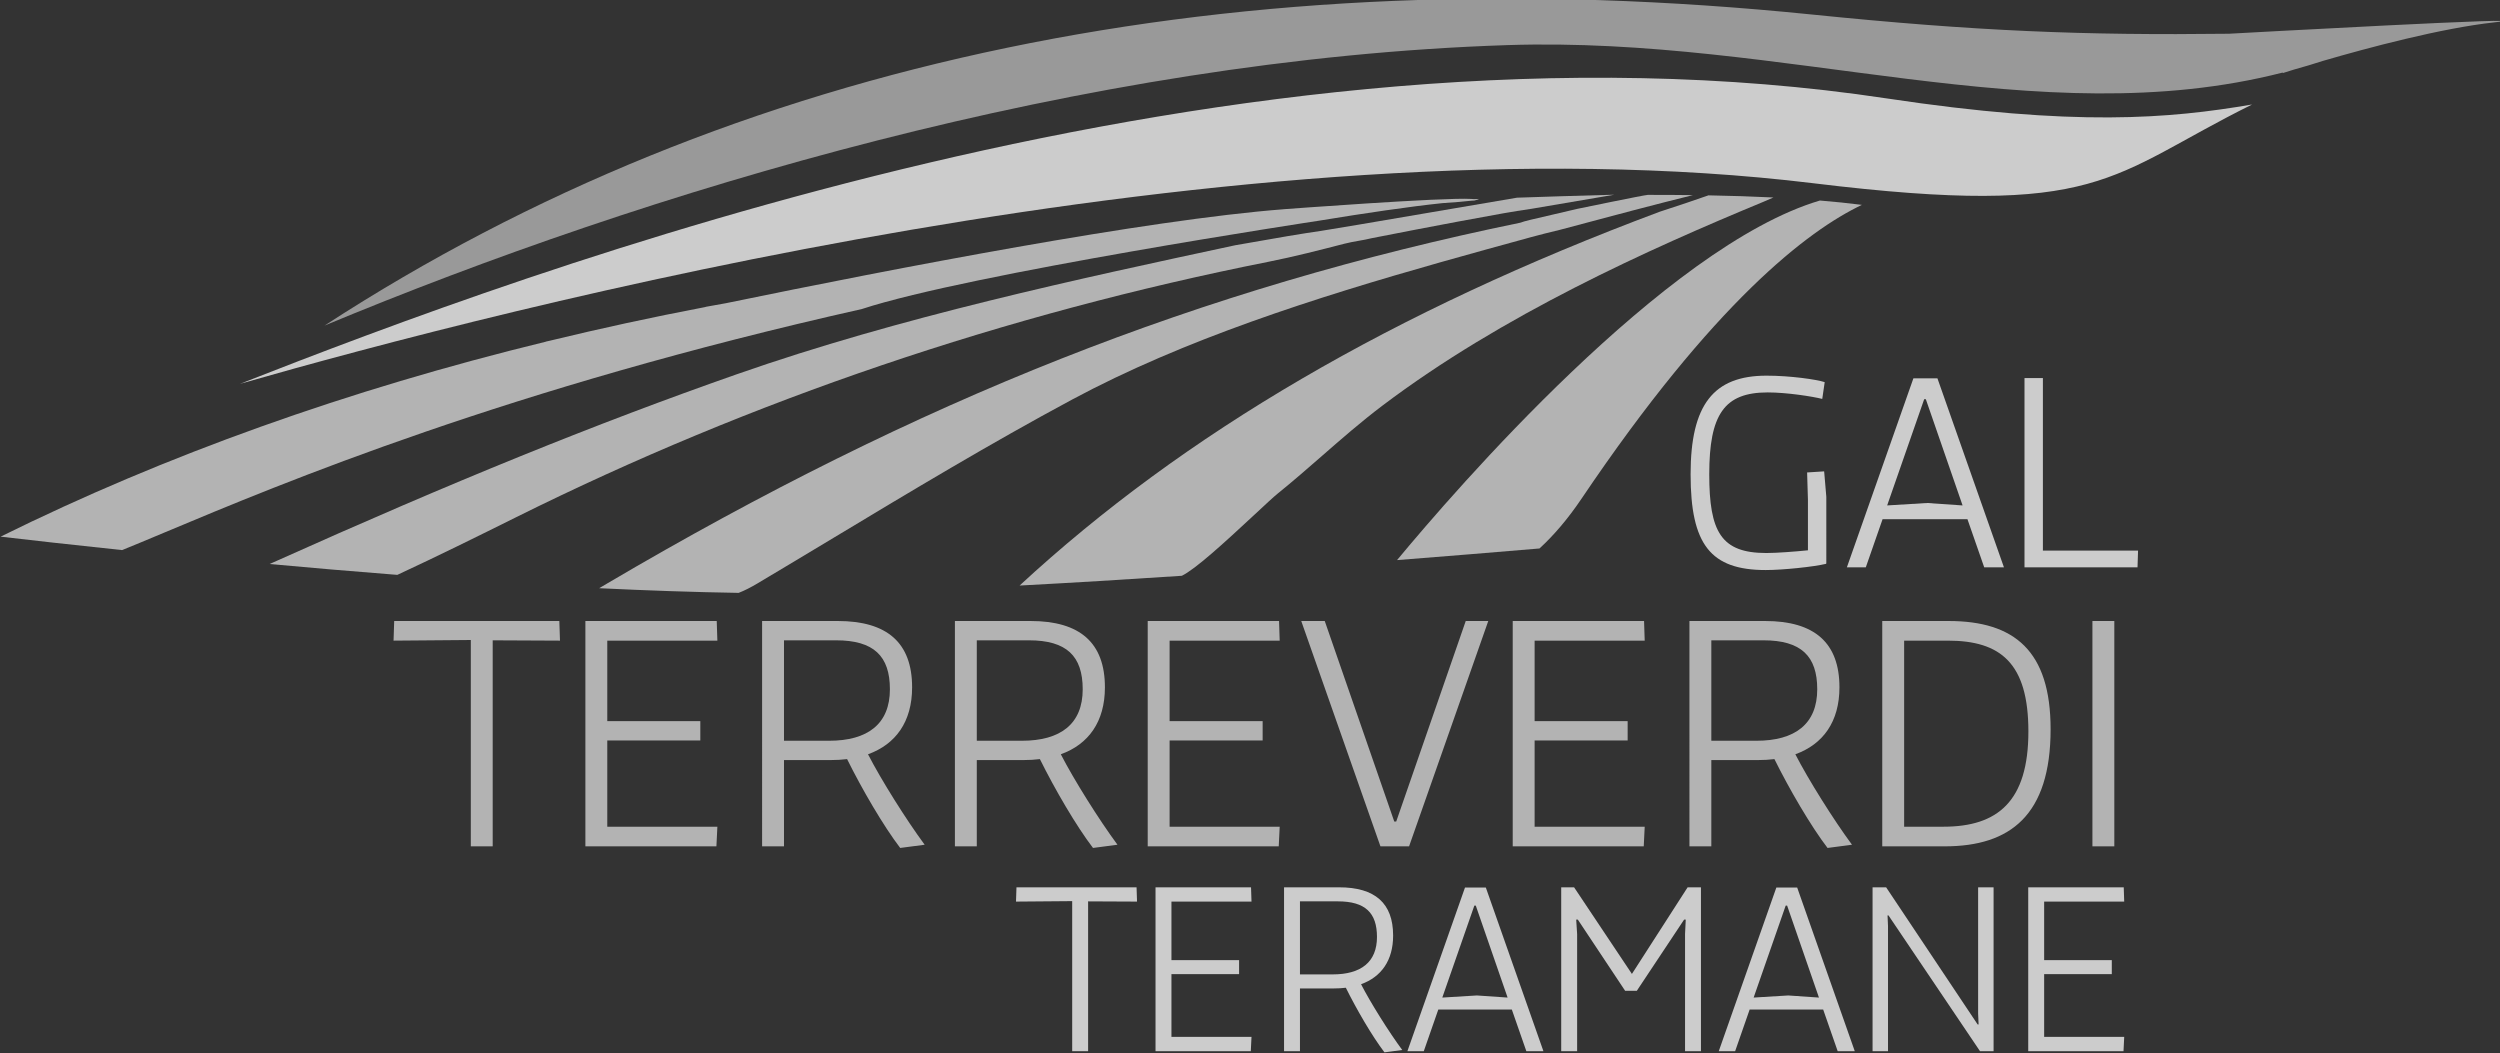
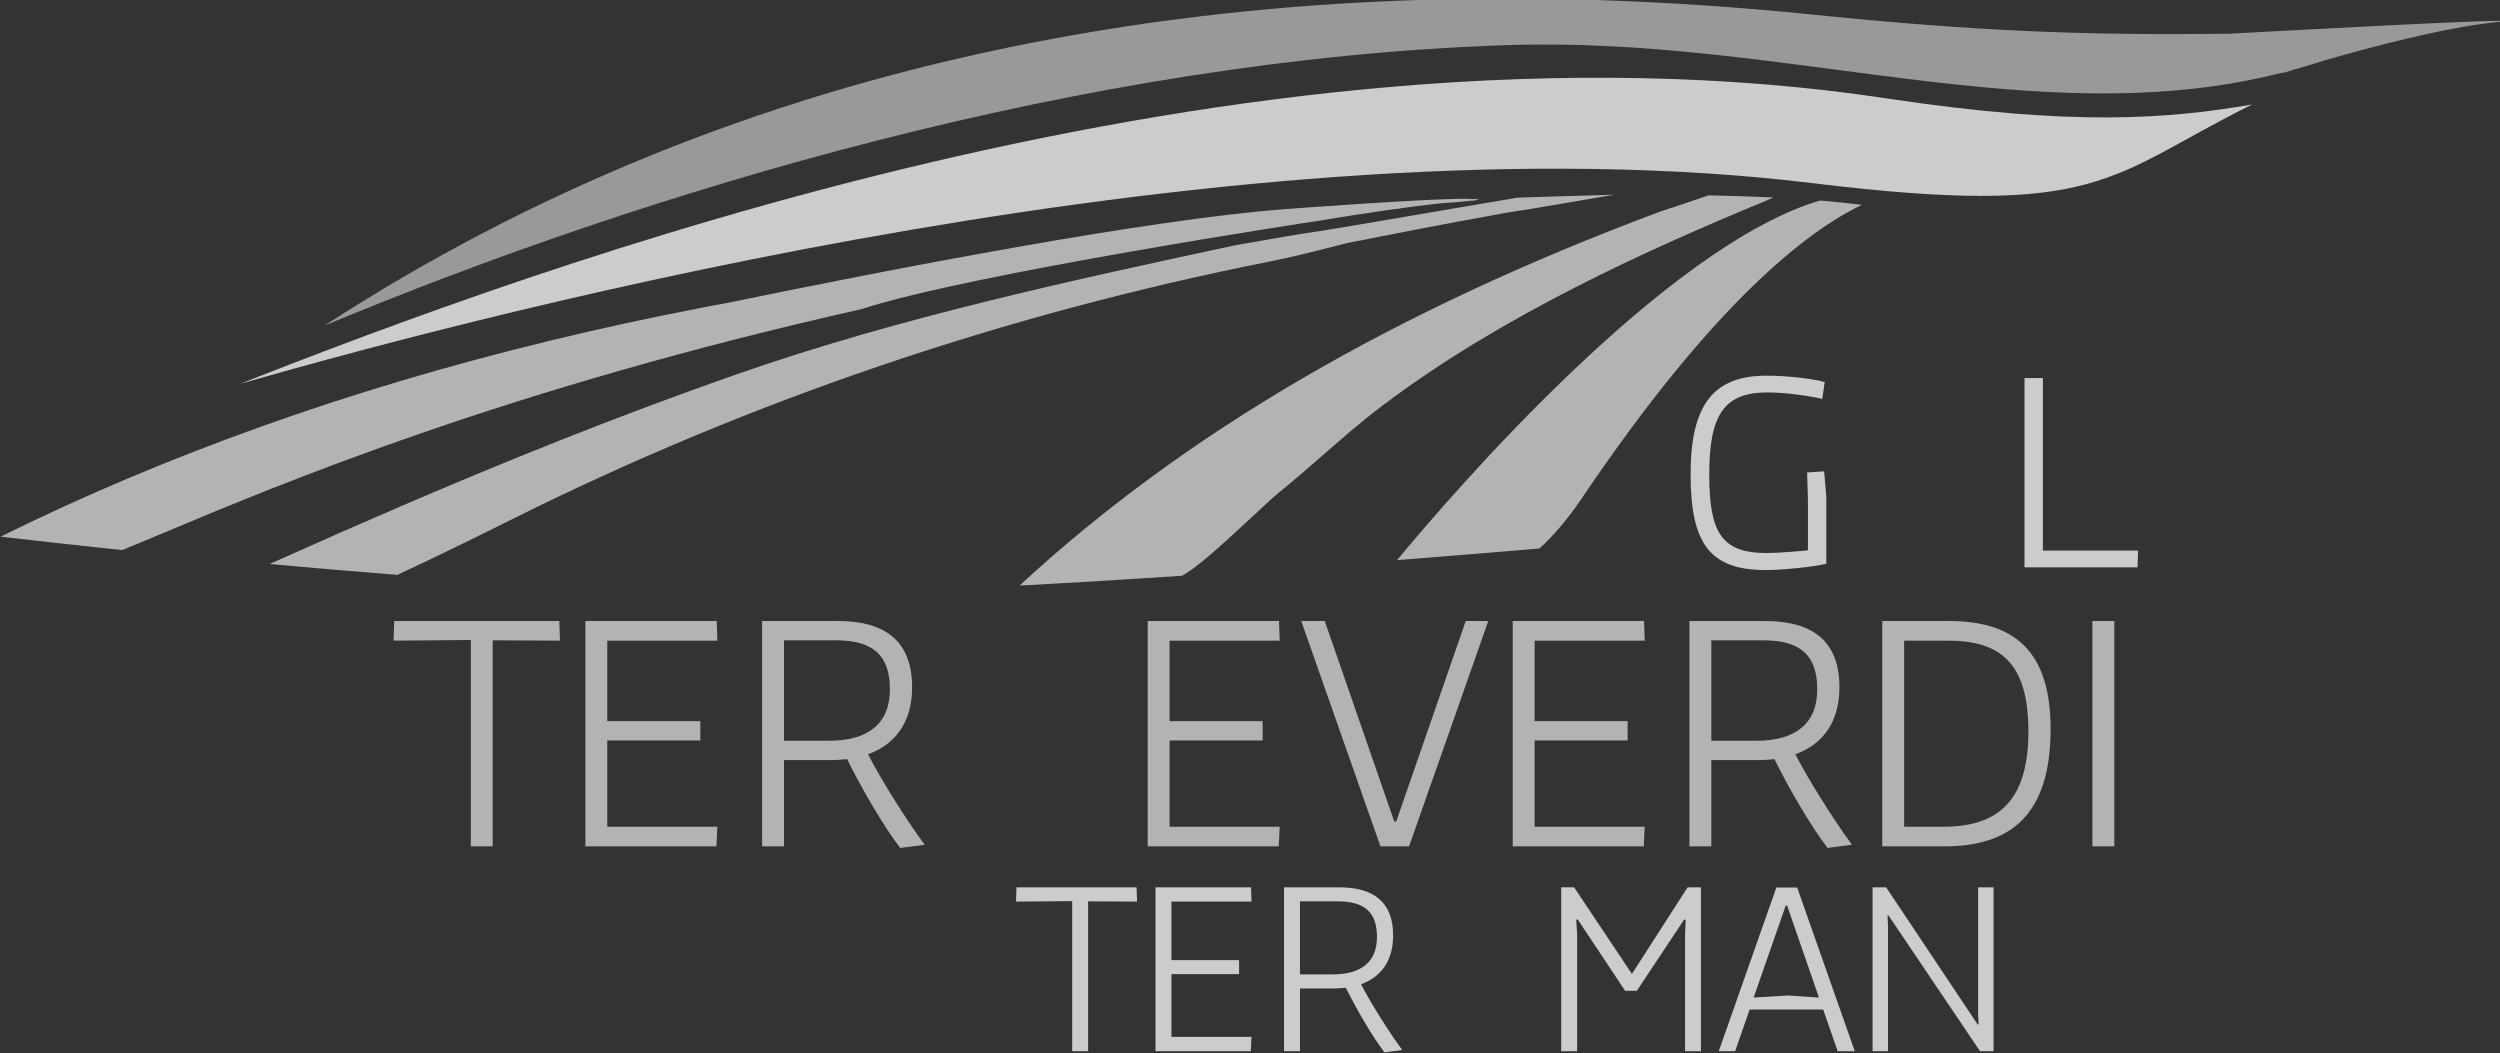
<svg xmlns="http://www.w3.org/2000/svg" xmlns:ns1="http://www.inkscape.org/namespaces/inkscape" xmlns:ns2="http://sodipodi.sourceforge.net/DTD/sodipodi-0.dtd" width="171.884mm" height="72.404mm" viewBox="0 0 171.884 72.404" version="1.1" id="svg8" ns1:version="1.0.1 (3bc2e813f5, 2020-09-07)" ns2:docname="GALfooter.svg" ns1:export-filename="C:\SVILUPPO\Gal Terreverdi Teramane\SitoWeb\GAL\images\Logo.png" ns1:export-xdpi="96" ns1:export-ydpi="96">
  <rect x="0" y="0" width="171.884" height="72.404" fill="#333333" stroke="none" />
  <defs id="defs2">
    <clipPath clipPathUnits="userSpaceOnUse" id="clipPath849">
      <path d="M 0,595.28 H 841.89 V 0 H 0 Z" id="path847" />
    </clipPath>
  </defs>
  <ns2:namedview id="base" pagecolor="#ffffff" bordercolor="#666666" borderopacity="1.0" ns1:pageopacity="0.0" ns1:pageshadow="2" ns1:zoom="1.4" ns1:cx="243.12025" ns1:cy="280.57083" ns1:document-units="mm" ns1:current-layer="layer1" ns1:document-rotation="0" showgrid="false" ns1:window-width="1920" ns1:window-height="1017" ns1:window-x="-8" ns1:window-y="-8" ns1:window-maximized="1" showguides="false" />
  <g ns1:label="Livello 1" ns1:groupmode="layer" id="layer1">
    <g id="g845" clip-path="url(#clipPath849)" transform="matrix(0.353,0,0,-0.353,-66.246,154.965)">
      <g id="g851" transform="translate(531.686,331.284)" style="fill:#cccccc;fill-opacity:1">
        <path d="m 0,0 c 2.001,0 5.477,0.263 8.109,0.526 v 9.848 l -0.158,5.318 3.318,0.211 0.421,-4.95 V -2.054 h -0.052 v -0.052 c -2.37,-0.58 -8.426,-1.211 -11.743,-1.211 -10.743,0 -14.639,4.949 -14.639,18.64 0,13.586 4.475,19.22 14.797,19.22 4.581,0 9.742,-0.737 11.321,-1.263 L 10.9,30.015 C 9.005,30.489 4.002,31.279 0.264,31.279 -8.215,31.279 -11.11,26.961 -11.11,15.323 -11.11,4.107 -8.794,0 0,0" style="fill:#cccccc;fill-opacity:1;fill-rule:nonzero;stroke:none" id="path853" />
      </g>
      <g id="g855" transform="translate(555.226,340.551)" style="fill:#cccccc;fill-opacity:1">
-         <path d="M 0,0 7.794,0.474 14.691,0 7.53,20.695 H 7.214 Z M 18.904,-12.059 15.64,-2.686 H -0.895 L -4.16,-12.059 H -7.846 L 5.108,24.75 h 4.687 l 12.953,-36.809 z" style="fill:#cccccc;fill-opacity:1;fill-rule:nonzero;stroke:none" id="path857" />
-       </g>
+         </g>
      <g id="g859" transform="translate(603.989,328.493)" style="fill:#cccccc;fill-opacity:1">
        <path d="m 0,0 h -22.012 v 36.861 h 3.581 V 3.265 H 0.104 Z" style="fill:#cccccc;fill-opacity:1;fill-rule:nonzero;stroke:none" id="path861" />
      </g>
      <g id="g863" transform="translate(279.365,314.342)" style="fill:#b3b3b3;fill-opacity:1">
        <path d="m 0,0 -15.048,-0.125 0.126,3.824 H 17.242 L 17.367,-0.125 4.263,-0.062 V -40.189 H 0 Z" style="fill:#b3b3b3;fill-opacity:1;fill-rule:nonzero;stroke:none" id="path865" />
      </g>
      <g id="g867" transform="translate(301.682,318.042)" style="fill:#b3b3b3;fill-opacity:1">
        <path d="m 0,0 h 25.581 l 0.125,-3.824 H 4.264 v -15.675 h 18.12 v -3.762 H 4.264 v -16.803 h 21.442 l -0.187,-3.825 H 0 Z" style="fill:#b3b3b3;fill-opacity:1;fill-rule:nonzero;stroke:none" id="path869" />
      </g>
      <g id="g871" transform="translate(350.521,314.28)" style="fill:#b3b3b3;fill-opacity:1">
        <path d="m 0,0 h -10.157 v -19.562 h 8.777 c 7.525,0 11.851,3.26 11.851,10.032 C 10.471,-3.072 7.336,0 0,0 m 12.477,-40.44 c -3.26,4.263 -7.461,11.473 -10.345,17.304 -1.004,-0.126 -2.07,-0.188 -3.198,-0.188 h -9.091 v -16.803 h -4.264 V 3.762 H 0.313 c 9.656,0 14.484,-4.263 14.484,-12.916 0,-6.709 -3.198,-11.098 -8.59,-13.041 2.508,-4.891 7.461,-12.791 11.035,-17.618 z" style="fill:#b3b3b3;fill-opacity:1;fill-rule:nonzero;stroke:none" id="path873" />
      </g>
      <g id="g875" transform="translate(388.073,314.28)" style="fill:#b3b3b3;fill-opacity:1">
-         <path d="m 0,0 h -10.157 v -19.562 h 8.777 c 7.525,0 11.851,3.26 11.851,10.032 C 10.471,-3.072 7.336,0 0,0 m 12.477,-40.44 c -3.26,4.263 -7.461,11.473 -10.345,17.304 -1.004,-0.126 -2.07,-0.188 -3.198,-0.188 h -9.091 v -16.803 h -4.264 V 3.762 H 0.313 c 9.656,0 14.484,-4.263 14.484,-12.916 0,-6.709 -3.198,-11.098 -8.59,-13.041 2.508,-4.891 7.461,-12.791 11.035,-17.618 z" style="fill:#b3b3b3;fill-opacity:1;fill-rule:nonzero;stroke:none" id="path877" />
-       </g>
+         </g>
      <g id="g879" transform="translate(411.205,318.042)" style="fill:#b3b3b3;fill-opacity:1">
        <path d="m 0,0 h 25.581 l 0.125,-3.824 H 4.264 v -15.675 h 18.12 v -3.762 H 4.264 v -16.803 h 21.442 l -0.187,-3.825 H 0 Z" style="fill:#b3b3b3;fill-opacity:1;fill-rule:nonzero;stroke:none" id="path881" />
      </g>
      <g id="g883" transform="translate(445.685,318.042)" style="fill:#b3b3b3;fill-opacity:1">
        <path d="m 0,0 13.543,-39.062 h 0.376 L 27.462,0 h 4.389 L 16.427,-43.889 h -5.58 L -4.577,0 Z" style="fill:#b3b3b3;fill-opacity:1;fill-rule:nonzero;stroke:none" id="path885" />
      </g>
      <g id="g887" transform="translate(482.298,318.042)" style="fill:#b3b3b3;fill-opacity:1">
        <path d="m 0,0 h 25.581 l 0.125,-3.824 H 4.264 v -15.675 h 18.12 v -3.762 H 4.264 v -16.803 h 21.442 l -0.187,-3.825 H 0 Z" style="fill:#b3b3b3;fill-opacity:1;fill-rule:nonzero;stroke:none" id="path889" />
      </g>
      <g id="g891" transform="translate(531.137,314.28)" style="fill:#b3b3b3;fill-opacity:1">
        <path d="m 0,0 h -10.157 v -19.562 h 8.777 c 7.525,0 11.851,3.26 11.851,10.032 C 10.471,-3.072 7.336,0 0,0 m 12.477,-40.44 c -3.26,4.263 -7.461,11.473 -10.345,17.304 -1.004,-0.126 -2.07,-0.188 -3.198,-0.188 h -9.091 v -16.803 h -4.264 V 3.762 H 0.313 c 9.656,0 14.484,-4.263 14.484,-12.916 0,-6.709 -3.198,-11.098 -8.59,-13.041 2.508,-4.891 7.461,-12.791 11.035,-17.618 z" style="fill:#b3b3b3;fill-opacity:1;fill-rule:nonzero;stroke:none" id="path893" />
      </g>
      <g id="g895" transform="translate(567.059,314.217)" style="fill:#b3b3b3;fill-opacity:1">
        <path d="m 0,0 h -8.526 v -36.24 h 7.649 c 10.533,0 16.552,4.89 16.552,18.559 C 15.675,-4.326 10.221,0 0,0 M -12.79,3.824 H 0.126 c 12.853,0 19.875,-5.83 19.875,-21.066 0,-16.741 -7.837,-22.822 -20.628,-22.822 H -12.79 Z" style="fill:#b3b3b3;fill-opacity:1;fill-rule:nonzero;stroke:none" id="path897" />
      </g>
      <path d="m 595.206,318.042 h 4.264 v -43.889 h -4.264 z" style="fill:#b3b3b3;fill-opacity:1;fill-rule:nonzero;stroke:none" id="path899" />
      <g id="g901" transform="translate(396.494,263.483)" style="fill:#cccccc;fill-opacity:1">
        <path d="m 0,0 -10.942,-0.092 0.091,2.781 h 23.39 l 0.091,-2.781 -9.529,0.046 v -29.18 H 0 Z" style="fill:#cccccc;fill-opacity:1;fill-rule:nonzero;stroke:none" id="path903" />
      </g>
      <g id="g905" transform="translate(412.727,266.173)" style="fill:#cccccc;fill-opacity:1">
        <path d="m 0,0 h 18.602 l 0.091,-2.781 H 3.101 V -14.18 h 13.175 v -2.735 H 3.101 v -12.219 h 15.592 l -0.136,-2.781 H 0 Z" style="fill:#cccccc;fill-opacity:1;fill-rule:nonzero;stroke:none" id="path907" />
      </g>
      <g id="g909" transform="translate(448.244,263.437)" style="fill:#cccccc;fill-opacity:1">
        <path d="m 0,0 h -7.386 v -14.226 h 6.383 c 5.471,0 8.617,2.372 8.617,7.295 C 7.614,-2.234 5.334,0 0,0 m 9.073,-29.407 c -2.371,3.099 -5.426,8.343 -7.523,12.583 -0.73,-0.091 -1.504,-0.137 -2.325,-0.137 H -7.386 V -29.18 h -3.1 V 2.735 H 0.228 c 7.021,0 10.532,-3.099 10.532,-9.391 0,-4.879 -2.325,-8.071 -6.246,-9.484 1.824,-3.556 5.425,-9.301 8.024,-12.812 z" style="fill:#cccccc;fill-opacity:1;fill-rule:nonzero;stroke:none" id="path911" />
      </g>
      <g id="g913" transform="translate(468.58,244.698)" style="fill:#cccccc;fill-opacity:1">
-         <path d="M 0,0 6.748,0.411 12.721,0 6.52,17.919 H 6.246 Z m 16.368,-10.44 -2.827,8.115 H -0.775 L -3.602,-10.44 H -6.794 L 4.422,21.43 H 8.48 l 11.216,-31.87 z" style="fill:#cccccc;fill-opacity:1;fill-rule:nonzero;stroke:none" id="path915" />
-       </g>
+         </g>
      <g id="g917" transform="translate(491.742,266.173)" style="fill:#cccccc;fill-opacity:1">
        <path d="M 0,0 H 2.508 L 13.77,-16.869 24.62,0 h 2.599 v -31.915 h -3.1 v 22.797 l 0.137,2.826 h -0.319 l -9.21,-13.86 h -2.28 l -9.21,13.86 H 2.918 L 3.101,-9.118 V -31.915 H 0 Z" style="fill:#cccccc;fill-opacity:1;fill-rule:nonzero;stroke:none" id="path919" />
      </g>
      <g id="g921" transform="translate(529.221,244.698)" style="fill:#cccccc;fill-opacity:1">
        <path d="M 0,0 6.748,0.411 12.721,0 6.52,17.919 H 6.246 Z m 16.368,-10.44 -2.827,8.115 H -0.775 L -3.602,-10.44 H -6.794 L 4.422,21.43 H 8.48 l 11.216,-31.87 z" style="fill:#cccccc;fill-opacity:1;fill-rule:nonzero;stroke:none" id="path923" />
      </g>
      <g id="g925" transform="translate(572.945,266.173)" style="fill:#cccccc;fill-opacity:1">
        <path d="M 0,0 H 3.009 V -31.915 H 0.364 l -17.826,26.444 h -0.183 l 0.091,-2.051 v -24.393 h -3.008 V 0 h 2.644 L -0.091,-26.718 H 0.091 L 0,-24.574 Z" style="fill:#cccccc;fill-opacity:1;fill-rule:nonzero;stroke:none" id="path927" />
      </g>
      <g id="g929" transform="translate(582.703,266.173)" style="fill:#cccccc;fill-opacity:1">
-         <path d="m 0,0 h 18.602 l 0.091,-2.781 H 3.101 V -14.18 h 13.175 v -2.735 H 3.101 v -12.219 h 15.592 l -0.136,-2.781 H 0 Z" style="fill:#cccccc;fill-opacity:1;fill-rule:nonzero;stroke:none" id="path931" />
-       </g>
+         </g>
      <g id="g933" transform="translate(555.055,419.838)" style="fill:#cccccc;fill-opacity:1">
        <path d="m 0,0 c -125.324,18.9 -265.119,-33.842 -320.653,-55.606 50.438,14.45 195.95,52.539 306.467,39.07 56.345,-6.867 57.321,1.4 85.433,15.34 C 55.139,-3.946 36.843,-5.556 0,0" style="fill:#cccccc;fill-opacity:1;fill-rule:nonzero;stroke:none" id="path935" />
      </g>
      <g id="g937" transform="translate(621.798,432.423)">
        <path d="m 0,0 c -28.285,-0.349 -49.326,0.5 -81.178,3.738 -112.023,11.391 -209.574,-8.456 -289.746,-60.579 62.514,26.02 147.812,51.926 230.419,54.628 54.111,1.771 103.26,-17.541 150.937,-5.356 l 0.105,-0.076 c 0,0 0.803,0.258 2.192,0.687 1.86,0.512 3.718,1.066 5.574,1.669 8.726,2.541 23.025,6.374 33.413,7.507 C 63.592,3.514 1.056,0.058 0,0" style="fill:#999999;fill-opacity:1;fill-rule:nonzero;stroke:none" id="path939" />
      </g>
      <g id="g941" transform="translate(495.717,341.89)" style="fill:#b3b3b3;fill-opacity:1">
        <path d="m 0,0 c 25.746,38.197 44.008,52.161 54.595,57.203 -2.585,0.329 -5.323,0.608 -8.183,0.845 -30.075,-8.916 -71.215,-56.59 -82.36,-70.035 9.991,0.784 19.376,1.556 27.743,2.265 C -5.48,-7.222 -2.722,-4.039 0,0" style="fill:#b3b3b3;fill-opacity:1;fill-rule:nonzero;stroke:none" id="path943" />
      </g>
      <g id="g945" transform="translate(474.846,399.938)">
        <path d="M 0,0 C -0.002,0 -0.005,0 -0.007,0 -0.012,-0.001 -0.015,-0.002 -0.019,-0.003 Z" style="fill:#ffffff;fill-opacity:1;fill-rule:nonzero;stroke:none" id="path947" />
      </g>
      <g id="g949" transform="translate(474.766,400.204)" style="fill:#b3b3b3;fill-opacity:1">
        <path d="M 0,0 C -0.13,0.015 -0.284,0.029 -0.489,0.042 -5.869,0.387 -37.083,-1.96 -37.083,-1.96 l 10e-4,-0.005 c -26.659,-2.053 -75.409,-11.448 -108.665,-18.306 -0.628,-0.115 -1.264,-0.221 -1.89,-0.339 l -1.922,-0.346 -0.232,-0.068 c -10.295,-1.963 -20.396,-4.161 -30.315,-6.568 -0.413,-0.092 -0.642,-0.143 -0.642,-0.143 v -0.016 c -38.551,-9.401 -74.18,-22.121 -106.236,-37.981 5.621,-0.657 13.775,-1.58 23.666,-2.618 2.3,0.927 5.033,2.073 8.245,3.42 23.088,9.686 66.886,28.039 135.849,43.534 0.016,0.006 0.03,0.01 0.046,0.016 21.062,6.894 88.954,17.182 88.954,17.182 h -0.001 c 9.129,1.498 17.585,2.742 24.04,3.422 2.364,0.159 4.522,0.328 5.681,0.477 0.193,0.011 0.391,0.023 0.577,0.032 0.408,0.098 0.708,0.196 0.913,0.309 C 0.655,0.029 0.329,0.014 0,0" style="fill:#b3b3b3;fill-opacity:1;fill-rule:nonzero;stroke:none" id="path951" />
      </g>
      <g id="g953" transform="translate(468.271,387.927)" style="fill:#b3b3b3;fill-opacity:1">
-         <path d="m 0,0 -0.004,0.001 c 0,0 0.064,0.017 0.178,0.049 5.88,1.664 11.686,3.257 17.344,4.808 1.623,0.445 3.553,0.931 5.682,1.442 9.408,2.526 19.535,5.201 25.91,6.761 -2.908,0.036 -5.835,0.057 -8.783,0.049 C 39.74,13.108 26.547,10.375 26.547,10.375 25.273,10.063 23.434,9.641 21.942,9.298 17.98,8.388 16.286,7.999 15.513,7.693 -46.673,-5.079 -101.547,-26.762 -162.387,-62.6 l -1.524,-0.898 c 9.266,-0.446 18.409,-0.766 27.173,-0.91 1.213,0.475 2.387,1.084 3.613,1.812 5.026,2.989 10.028,5.998 15.03,9.008 14.941,8.991 30.39,18.287 46.298,26.828 C -49.968,-15.042 -24.347,-6.895 0,0" style="fill:#b3b3b3;fill-opacity:1;fill-rule:nonzero;stroke:none" id="path955" />
-       </g>
+         </g>
      <g id="g957" transform="translate(520.418,400.946)" style="fill:#b3b3b3;fill-opacity:1">
        <path d="m 0,0 c -2.301,-0.816 -5.647,-1.935 -9.493,-3.191 -51.83,-19.361 -92.68,-43.221 -124.674,-72.808 10.328,0.547 20.989,1.197 31.601,1.902 2.672,1.323 8.008,6.188 14.18,11.932 1.987,1.85 3.703,3.447 4.489,4.082 2.977,2.402 5.859,4.918 8.647,7.352 3.735,3.262 7.597,6.634 11.69,9.73 23.326,17.643 51.935,30.504 74.253,39.738 0.662,0.274 1.313,0.562 1.967,0.847 C 8.575,-0.213 4.328,-0.08 0,0" style="fill:#b3b3b3;fill-opacity:1;fill-rule:nonzero;stroke:none" id="path959" />
      </g>
      <g id="g961" transform="translate(485.992,398.334)" style="fill:#b3b3b3;fill-opacity:1">
        <path d="M 0,0 16.095,2.736 C 10.602,2.599 1.115,2.3 -2.864,2.157 c -5.277,-0.894 -11.407,-1.94 -17.205,-2.93 -10.05,-1.716 -19.543,-3.336 -20.953,-3.535 -3.193,-0.45 -8.804,-1.389 -16.675,-2.792 l -0.04,-0.007 c -30.635,-6.569 -65.357,-14.014 -97.046,-25.114 -27.323,-9.571 -55.195,-20.883 -90.374,-36.678 l -0.656,-0.294 c 7.915,-0.726 16.279,-1.445 24.872,-2.115 7.958,3.694 15.701,7.53 23.198,11.256 45.852,22.791 95.152,39.525 146.531,49.738 4.997,0.993 9.946,2.27 14.732,3.504 1.805,0.466 3.608,0.648 5.357,1.086 0.347,0.066 14.361,2.841 25.621,4.842 C -3.831,-0.585 -1.95,-0.288 0,0 Z" style="fill:#b3b3b3;fill-opacity:1;fill-rule:nonzero;stroke:none" id="path963" />
      </g>
    </g>
  </g>
</svg>